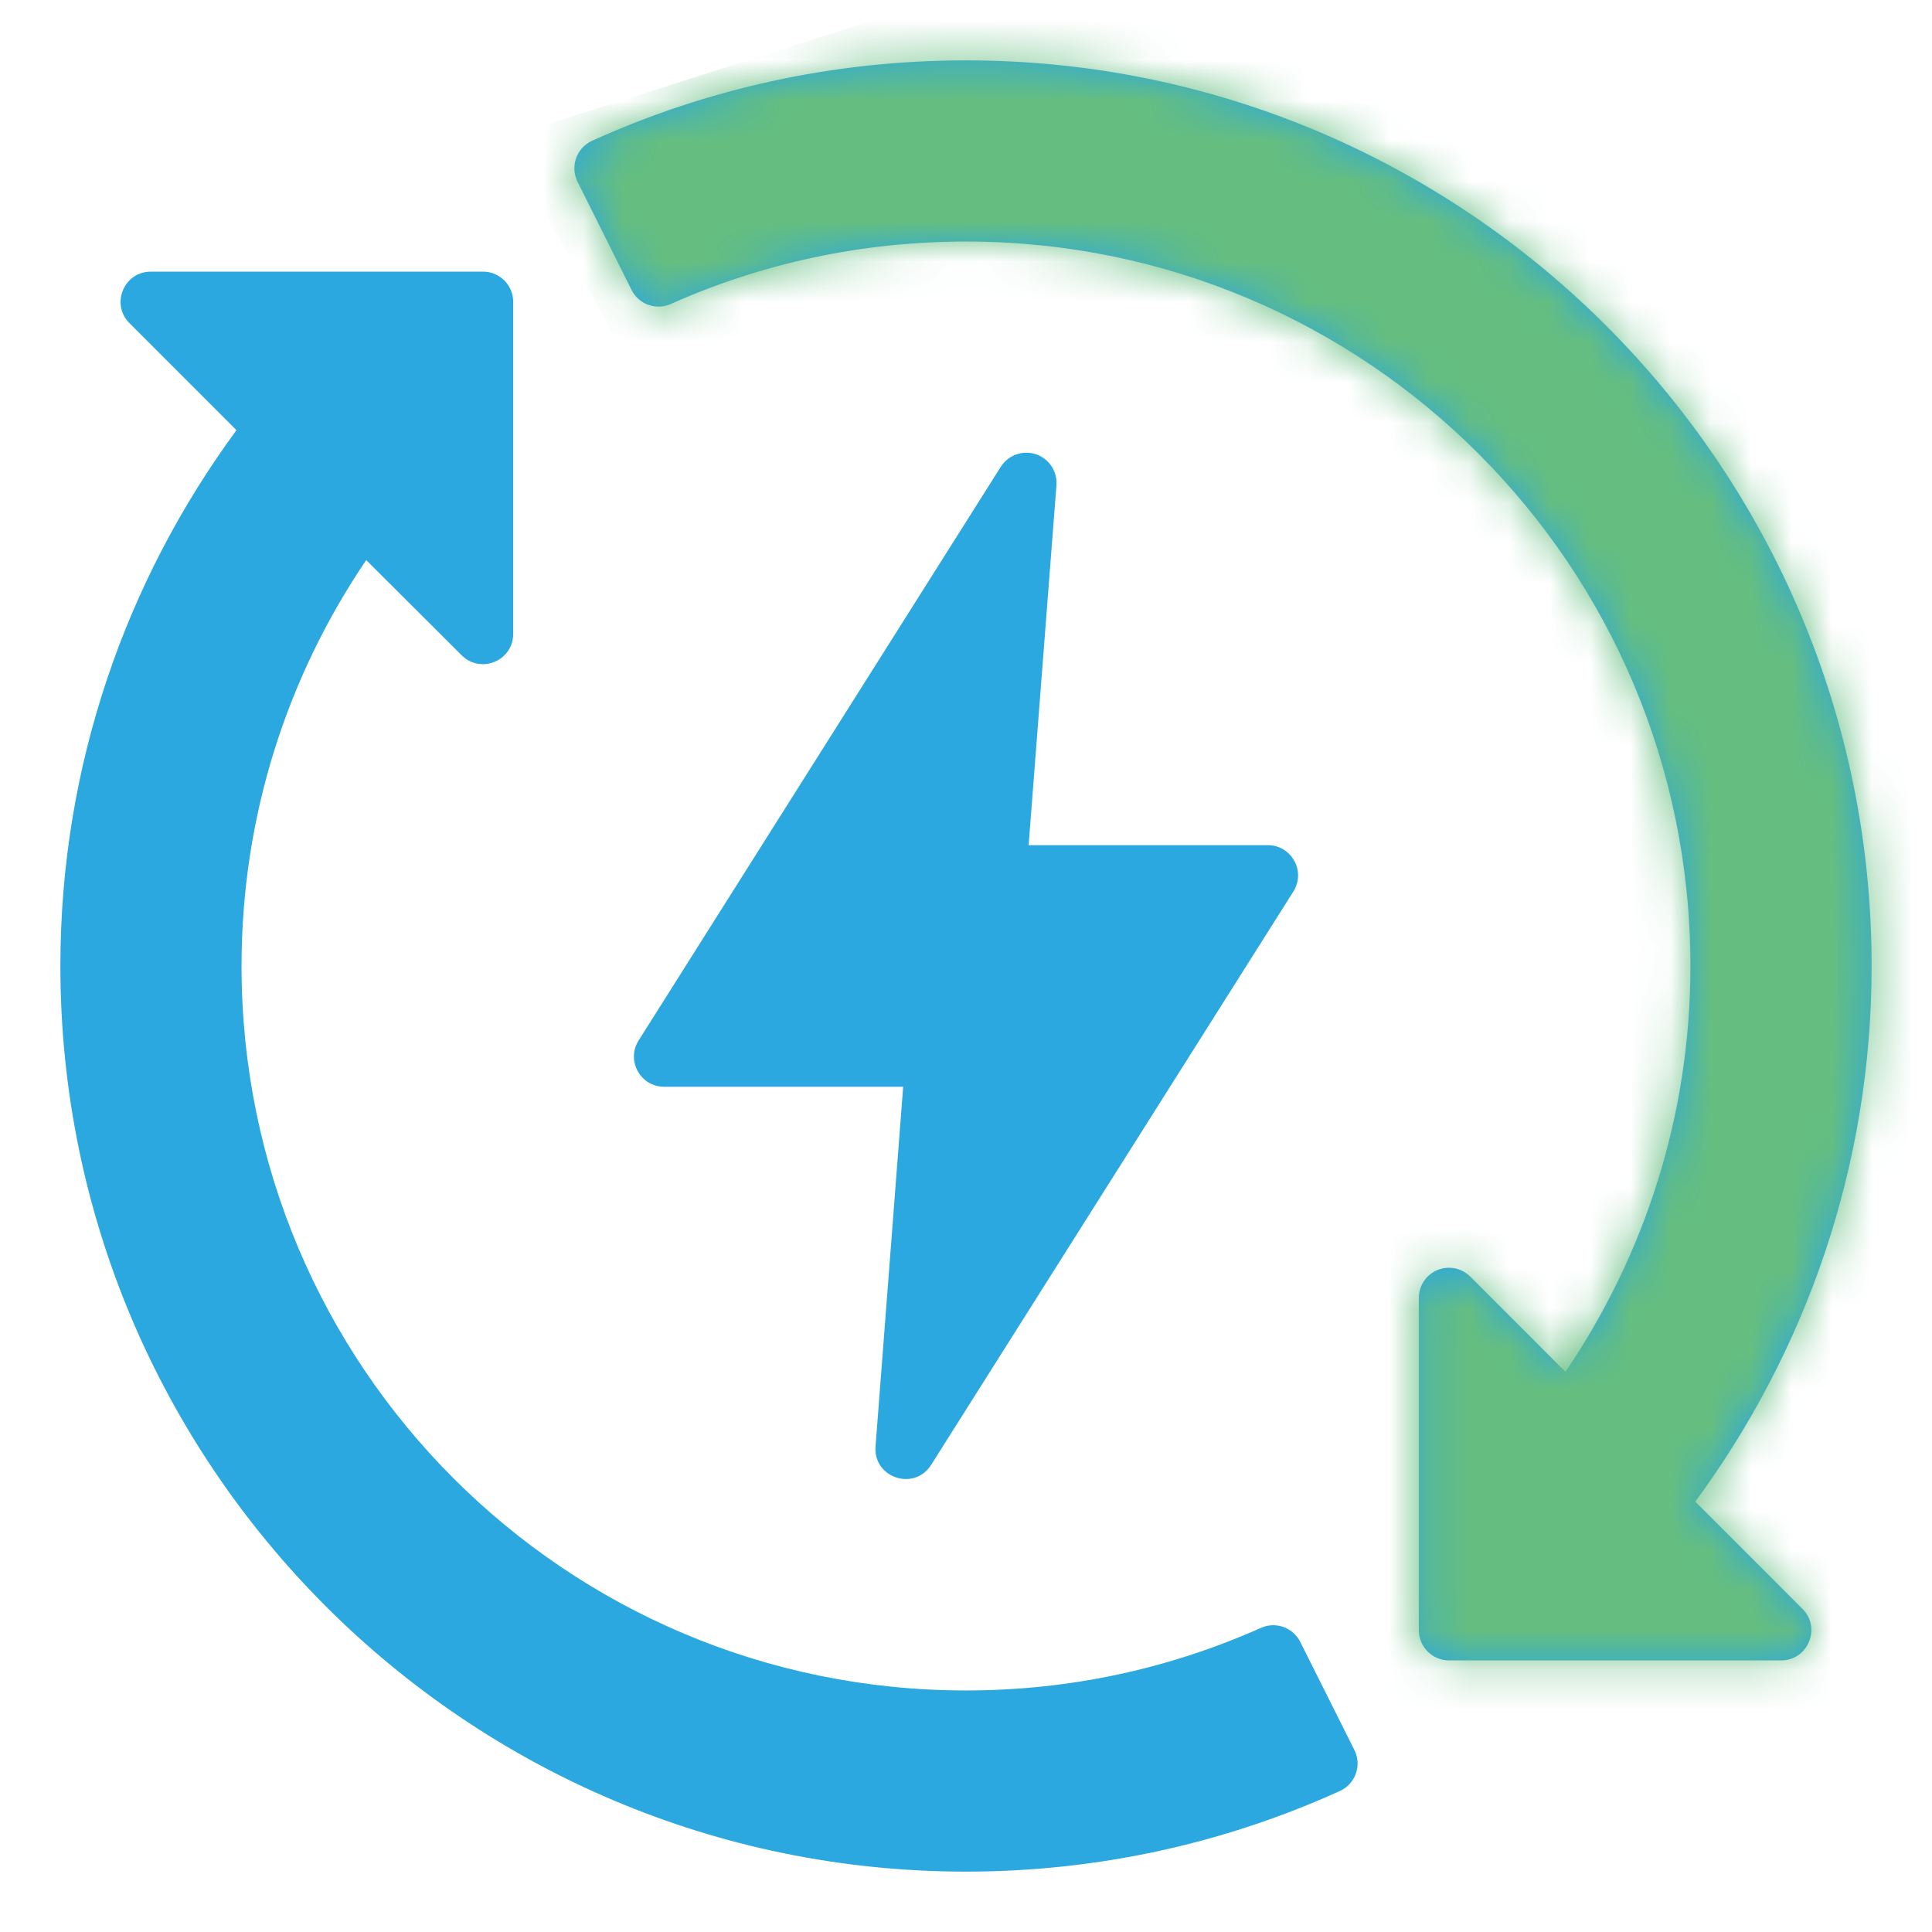
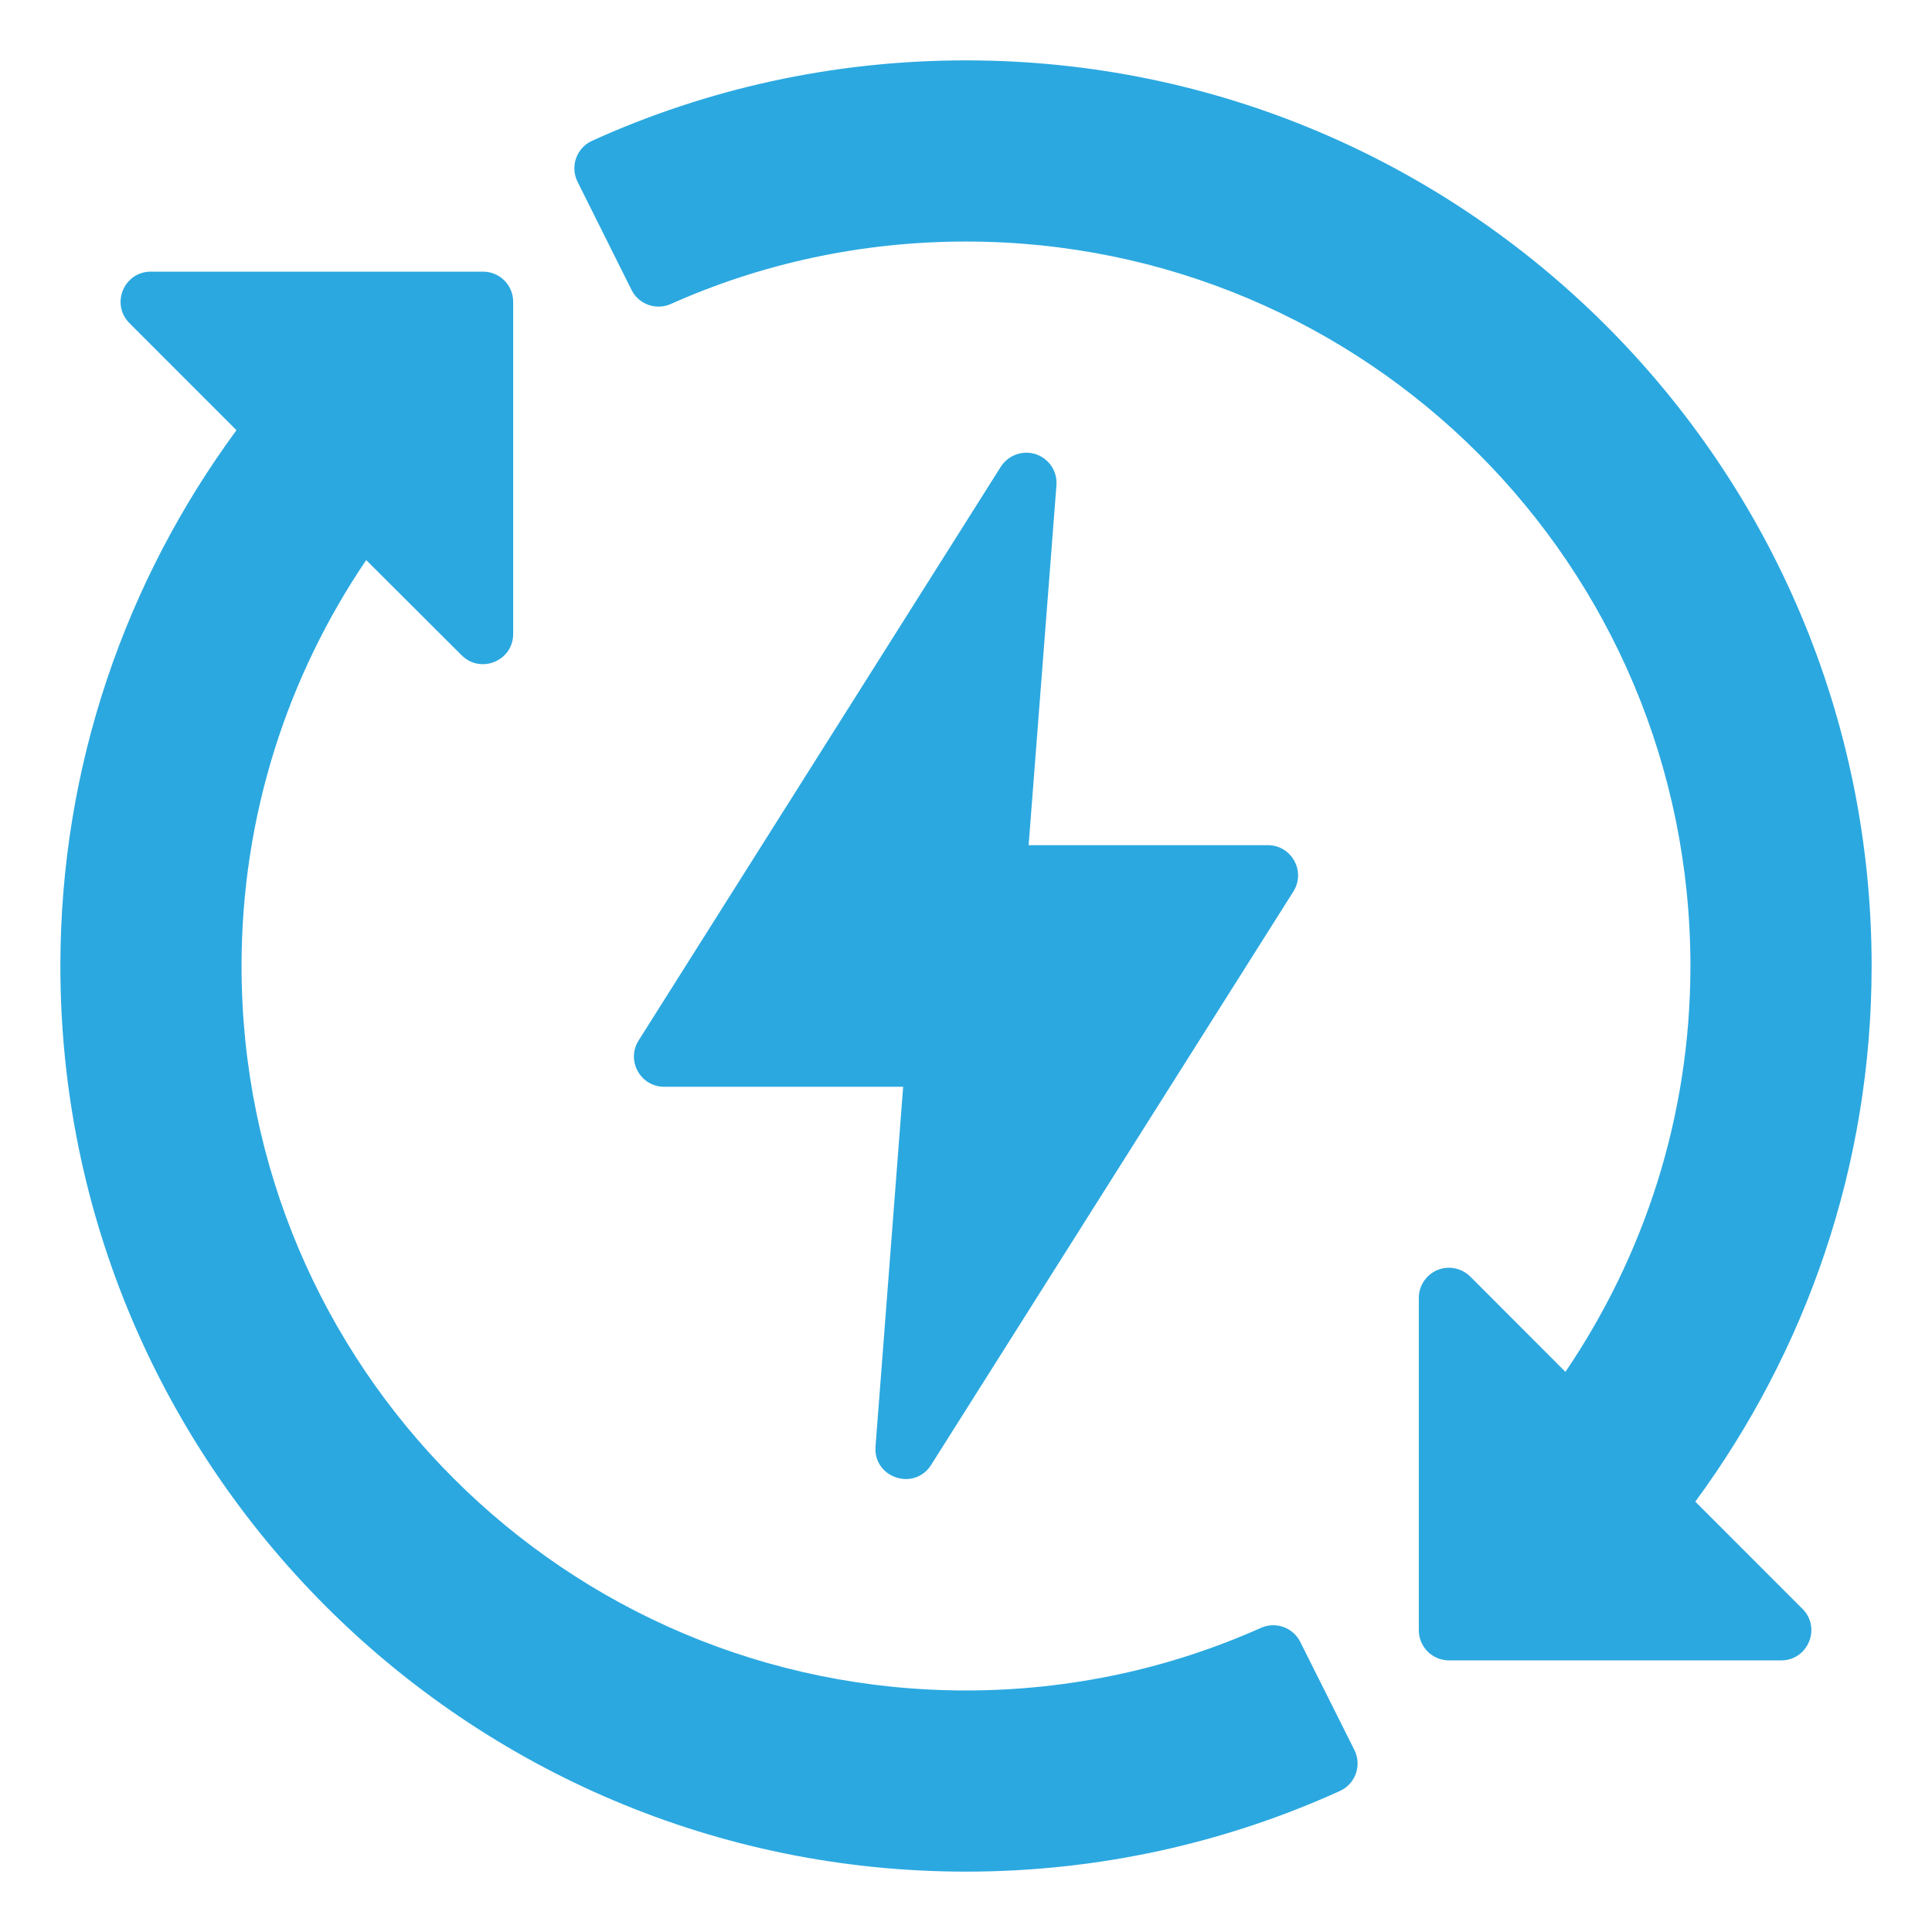
<svg xmlns="http://www.w3.org/2000/svg" width="48" height="48" viewBox="0 0 48 48" fill="none">
  <path d="M24 1.5C20.69 1.5 17.542 2.213 14.71 3.498C14.322 3.674 14.159 4.137 14.35 4.518L15.69 7.203C15.87 7.563 16.303 7.717 16.67 7.551C18.909 6.552 21.387 6.001 24 6.001C33.95 6.001 41.998 14.05 41.998 24C41.998 27.743 40.846 31.202 38.893 34.083L36.529 31.717C36.367 31.555 36.141 31.476 35.914 31.501C35.535 31.545 35.249 31.867 35.25 32.248V40.498C35.248 40.913 35.583 41.25 35.997 41.252H44.246C44.919 41.257 45.258 40.44 44.777 39.967L42.119 37.308C44.862 33.579 46.5 28.98 46.5 24C46.5 11.582 36.417 1.5 24 1.5ZM3.747 6.749C3.08 6.749 2.745 7.554 3.215 8.027L5.875 10.688C3.132 14.417 1.5 19.019 1.5 24C1.5 36.418 11.582 46.5 24 46.5C27.31 46.5 30.458 45.782 33.29 44.496C33.677 44.32 33.84 43.857 33.649 43.477L32.304 40.792C32.124 40.434 31.696 40.281 31.33 40.443C29.091 41.443 26.613 41.999 24 41.999C14.05 41.999 6.001 33.95 6.001 24C6.001 20.258 7.147 16.795 9.098 13.915L11.471 16.282C11.944 16.752 12.75 16.417 12.75 15.75V7.501C12.752 7.085 12.414 6.747 11.997 6.749H3.747ZM25.462 11.248C25.217 11.26 24.994 11.392 24.863 11.599L15.867 25.849C15.552 26.347 15.908 26.997 16.497 27H22.439L21.752 35.941C21.696 36.715 22.709 37.053 23.13 36.401L32.133 22.15C32.45 21.649 32.088 20.996 31.496 20.998H25.556L26.247 12.057C26.283 11.606 25.914 11.225 25.462 11.248Z" fill="#2BA8E0" />
  <mask id="mask0_2664_6066" style="mask-type:alpha" maskUnits="userSpaceOnUse" x="1" y="1" width="46" height="46">
-     <path d="M24 1.5C20.69 1.5 17.542 2.213 14.71 3.498C14.322 3.674 14.159 4.137 14.35 4.518L15.69 7.203C15.87 7.563 16.303 7.717 16.67 7.551C18.909 6.552 21.387 6.001 24 6.001C33.95 6.001 41.998 14.05 41.998 24C41.998 27.743 40.846 31.202 38.893 34.083L36.529 31.717C36.367 31.555 36.141 31.476 35.914 31.501C35.535 31.545 35.249 31.867 35.25 32.248V40.498C35.248 40.913 35.583 41.25 35.997 41.252H44.246C44.919 41.257 45.258 40.44 44.777 39.967L42.119 37.308C44.862 33.579 46.5 28.98 46.5 24C46.5 11.582 36.417 1.5 24 1.5ZM3.747 6.749C3.08 6.749 2.745 7.554 3.215 8.027L5.875 10.688C3.132 14.417 1.5 19.019 1.5 24C1.5 36.418 11.582 46.5 24 46.5C27.31 46.5 30.458 45.782 33.29 44.496C33.677 44.32 33.84 43.857 33.649 43.477L32.304 40.792C32.124 40.434 31.696 40.281 31.33 40.443C29.091 41.443 26.613 41.999 24 41.999C14.05 41.999 6.001 33.95 6.001 24C6.001 20.258 7.147 16.795 9.098 13.915L11.471 16.282C11.944 16.752 12.75 16.417 12.75 15.75V7.501C12.752 7.085 12.414 6.747 11.997 6.749H3.747ZM25.462 11.248C25.217 11.26 24.994 11.392 24.863 11.599L15.867 25.849C15.552 26.347 15.908 26.997 16.497 27H22.439L21.752 35.941C21.696 36.715 22.709 37.053 23.13 36.401L32.133 22.15C32.45 21.649 32.088 20.996 31.496 20.998H25.556L26.247 12.057C26.283 11.606 25.914 11.225 25.462 11.248Z" fill="#2BA8E0" />
-   </mask>
+     </mask>
  <g mask="url(#mask0_2664_6066)">
    <path d="M17 11.44L12.5 3.439L36 -4.061L50 11.94L46 42.44H34.5L32 31.939L37 26.939C37 23.773 36.2 16.239 33 11.44C29.8 6.639 21 9.439 17 11.44Z" fill="#65BE80" />
  </g>
</svg>